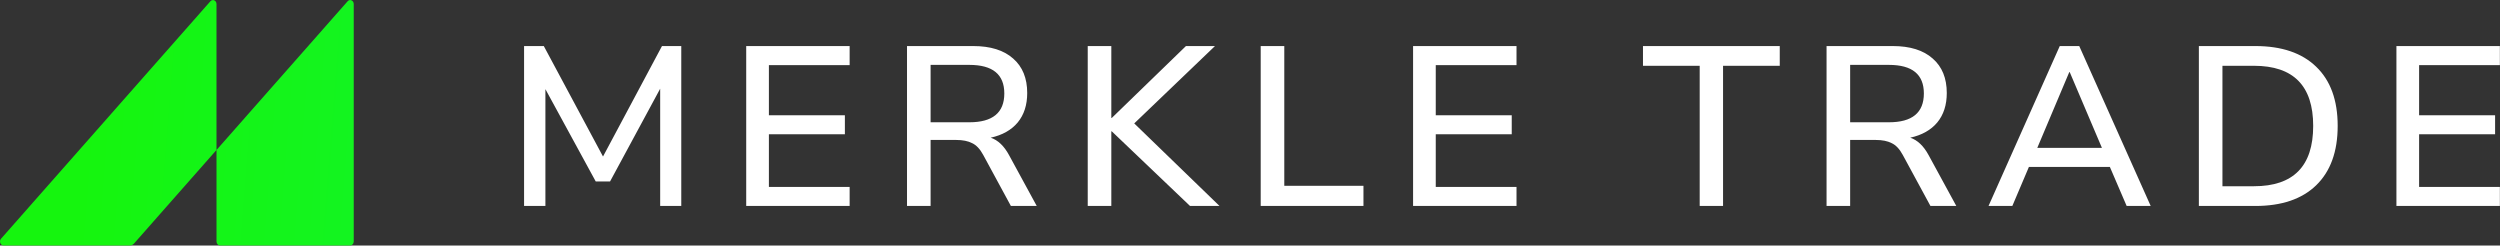
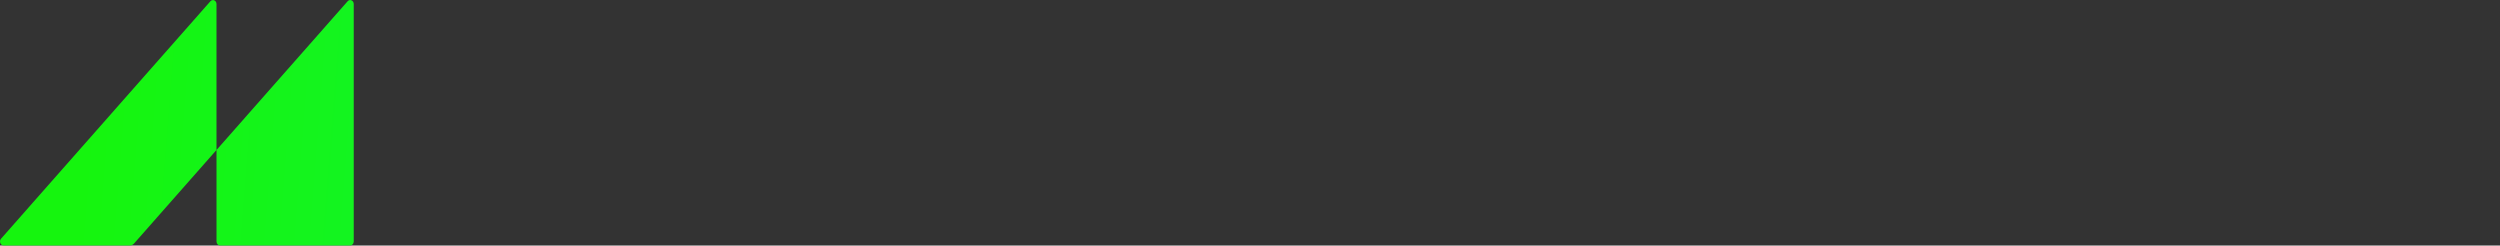
<svg xmlns="http://www.w3.org/2000/svg" width="13401" height="1316" viewBox="0 0 13401 1316" fill="none">
  <rect x="0" y="0" width="13401" height="1316" fill="#333333" stroke="none" />
  <path d="M5.657 1279.5C-6.241 1292.98 2.352 1315.79 19.207 1315.79H696.534C700.675 1315.74 704.757 1314.8 708.507 1313.05C712.257 1311.29 715.59 1308.75 718.281 1305.61L1160.49 803.908V21.681C1160.49 2.644 1139.87 -6.808 1127.9 6.742L5.657 1279.5ZM1160.56 803.974V1294.44C1160.56 1306.2 1169.08 1315.79 1179.59 1315.79H1877.08C1887.66 1315.79 1896.18 1306.2 1896.18 1294.44V21.615C1896.18 2.578 1875.49 -6.874 1863.53 6.676L1160.56 803.974Z" fill="url(#paint0_linear_175_19)" />
-   <path d="M2809.25 1104.06V246.875H2915.01L3232.36 838.999L3548.51 246.875H3651.89V1104.06H3538.8V475.449L3270.1 972.785H3193.42L2923.6 477.895V1104.06H2809.25ZM3999.98 1104.06V246.875H4554.42V349H4121.6V617.696H4528.91V719.887H4121.6V1001.94H4554.42V1104.06H3999.98ZM4861.92 1104.06V246.875H5216.88C5309.35 246.875 5380.67 269.151 5430.91 313.768C5481.14 357.526 5506.26 419.132 5506.26 498.584C5506.26 562.569 5489.27 615.316 5455.23 656.629C5421.19 697.148 5373 724.315 5310.54 738.064C5349.47 751.086 5382.32 782.285 5409.03 831.728L5557.36 1104.06H5418.75L5270.42 830.472C5253.43 798.876 5233.53 777.79 5210.86 767.28C5188.98 755.911 5160.62 750.227 5125.72 750.227H4988.37V1104.06H4861.92ZM4988.37 655.439H5196.25C5321.12 655.439 5383.51 603.881 5383.51 500.963C5383.51 398.839 5321.12 347.81 5196.25 347.81H4988.37V655.439ZM5830.68 1104.06V246.875H5957.13V632.304H5959.58L6357.17 246.875H6512.77L6079.94 661.52L6537.09 1104.06H6379.05L5959.58 704.023H5957.13V1104.06H5830.68ZM6757.87 1104.06V246.875H6884.31V995.854H7308.68V1104.06H6757.87ZM7574.66 1104.06V246.875H8129.11V349H7696.22V617.696H8103.53V719.887H7696.22V1001.94H8129.11V1104.06H7574.66ZM9111.03 1104.06V352.635H8807.03V246.875H9540.21V352.635H9236.22V1104.06H9111.03ZM9791.06 1104.06V246.875H10146.1C10238.5 246.875 10309.9 269.151 10360.1 313.768C10410.4 357.526 10435.5 419.132 10435.5 498.584C10435.5 562.569 10418.5 615.316 10384.4 656.629C10350.4 697.148 10302.1 724.315 10239.7 738.064C10278.6 751.086 10311.5 782.285 10338.2 831.728L10486.6 1104.06H10348L10199.6 830.472C10182.6 798.876 10162.7 777.79 10140 767.28C10118.1 755.911 10089.8 750.227 10054.9 750.227H9917.51V1104.06H9791.06ZM9917.51 655.439H10125.5C10250.3 655.439 10312.7 603.881 10312.7 500.963C10312.7 398.839 10250.3 347.81 10125.5 347.81H9917.51V655.439ZM10659.3 1104.06L11041.1 246.875H11145.6L11528.6 1104.06H11399.7L11309.8 894.919H10875.7L10786.9 1104.06H10659.3ZM11092.1 386.676L10920.6 792.795H11267.2L11094.6 386.676H11092.1ZM11786.8 1104.06V246.875H12089.6C12230.5 246.875 12339.2 283.759 12415.4 357.526C12492.4 431.294 12530.9 537.054 12530.9 674.806C12530.9 812.691 12492.4 918.848 12415.4 993.408C12339.2 1067.18 12230.5 1104.06 12089.6 1104.06H11786.8ZM11913.2 998.3H12082.2C12293.8 998.3 12399.6 890.491 12399.6 674.872C12399.6 460.048 12293.8 352.635 12082.2 352.635H11913.2V998.3ZM12845.8 1104.06V246.875H13400.3V349H12967.4V617.696H13374.7V719.887H12967.4V1001.94H13400.3V1104.06H12845.8Z" fill="white" />
  <defs>
    <linearGradient id="paint0_linear_175_19" x1="434.409" y1="973.124" x2="10925" y2="1796.84" gradientUnits="userSpaceOnUse">
      <stop stop-color="#15F50E" />
      <stop offset="1" stop-color="#09EF91" />
    </linearGradient>
  </defs>
</svg>